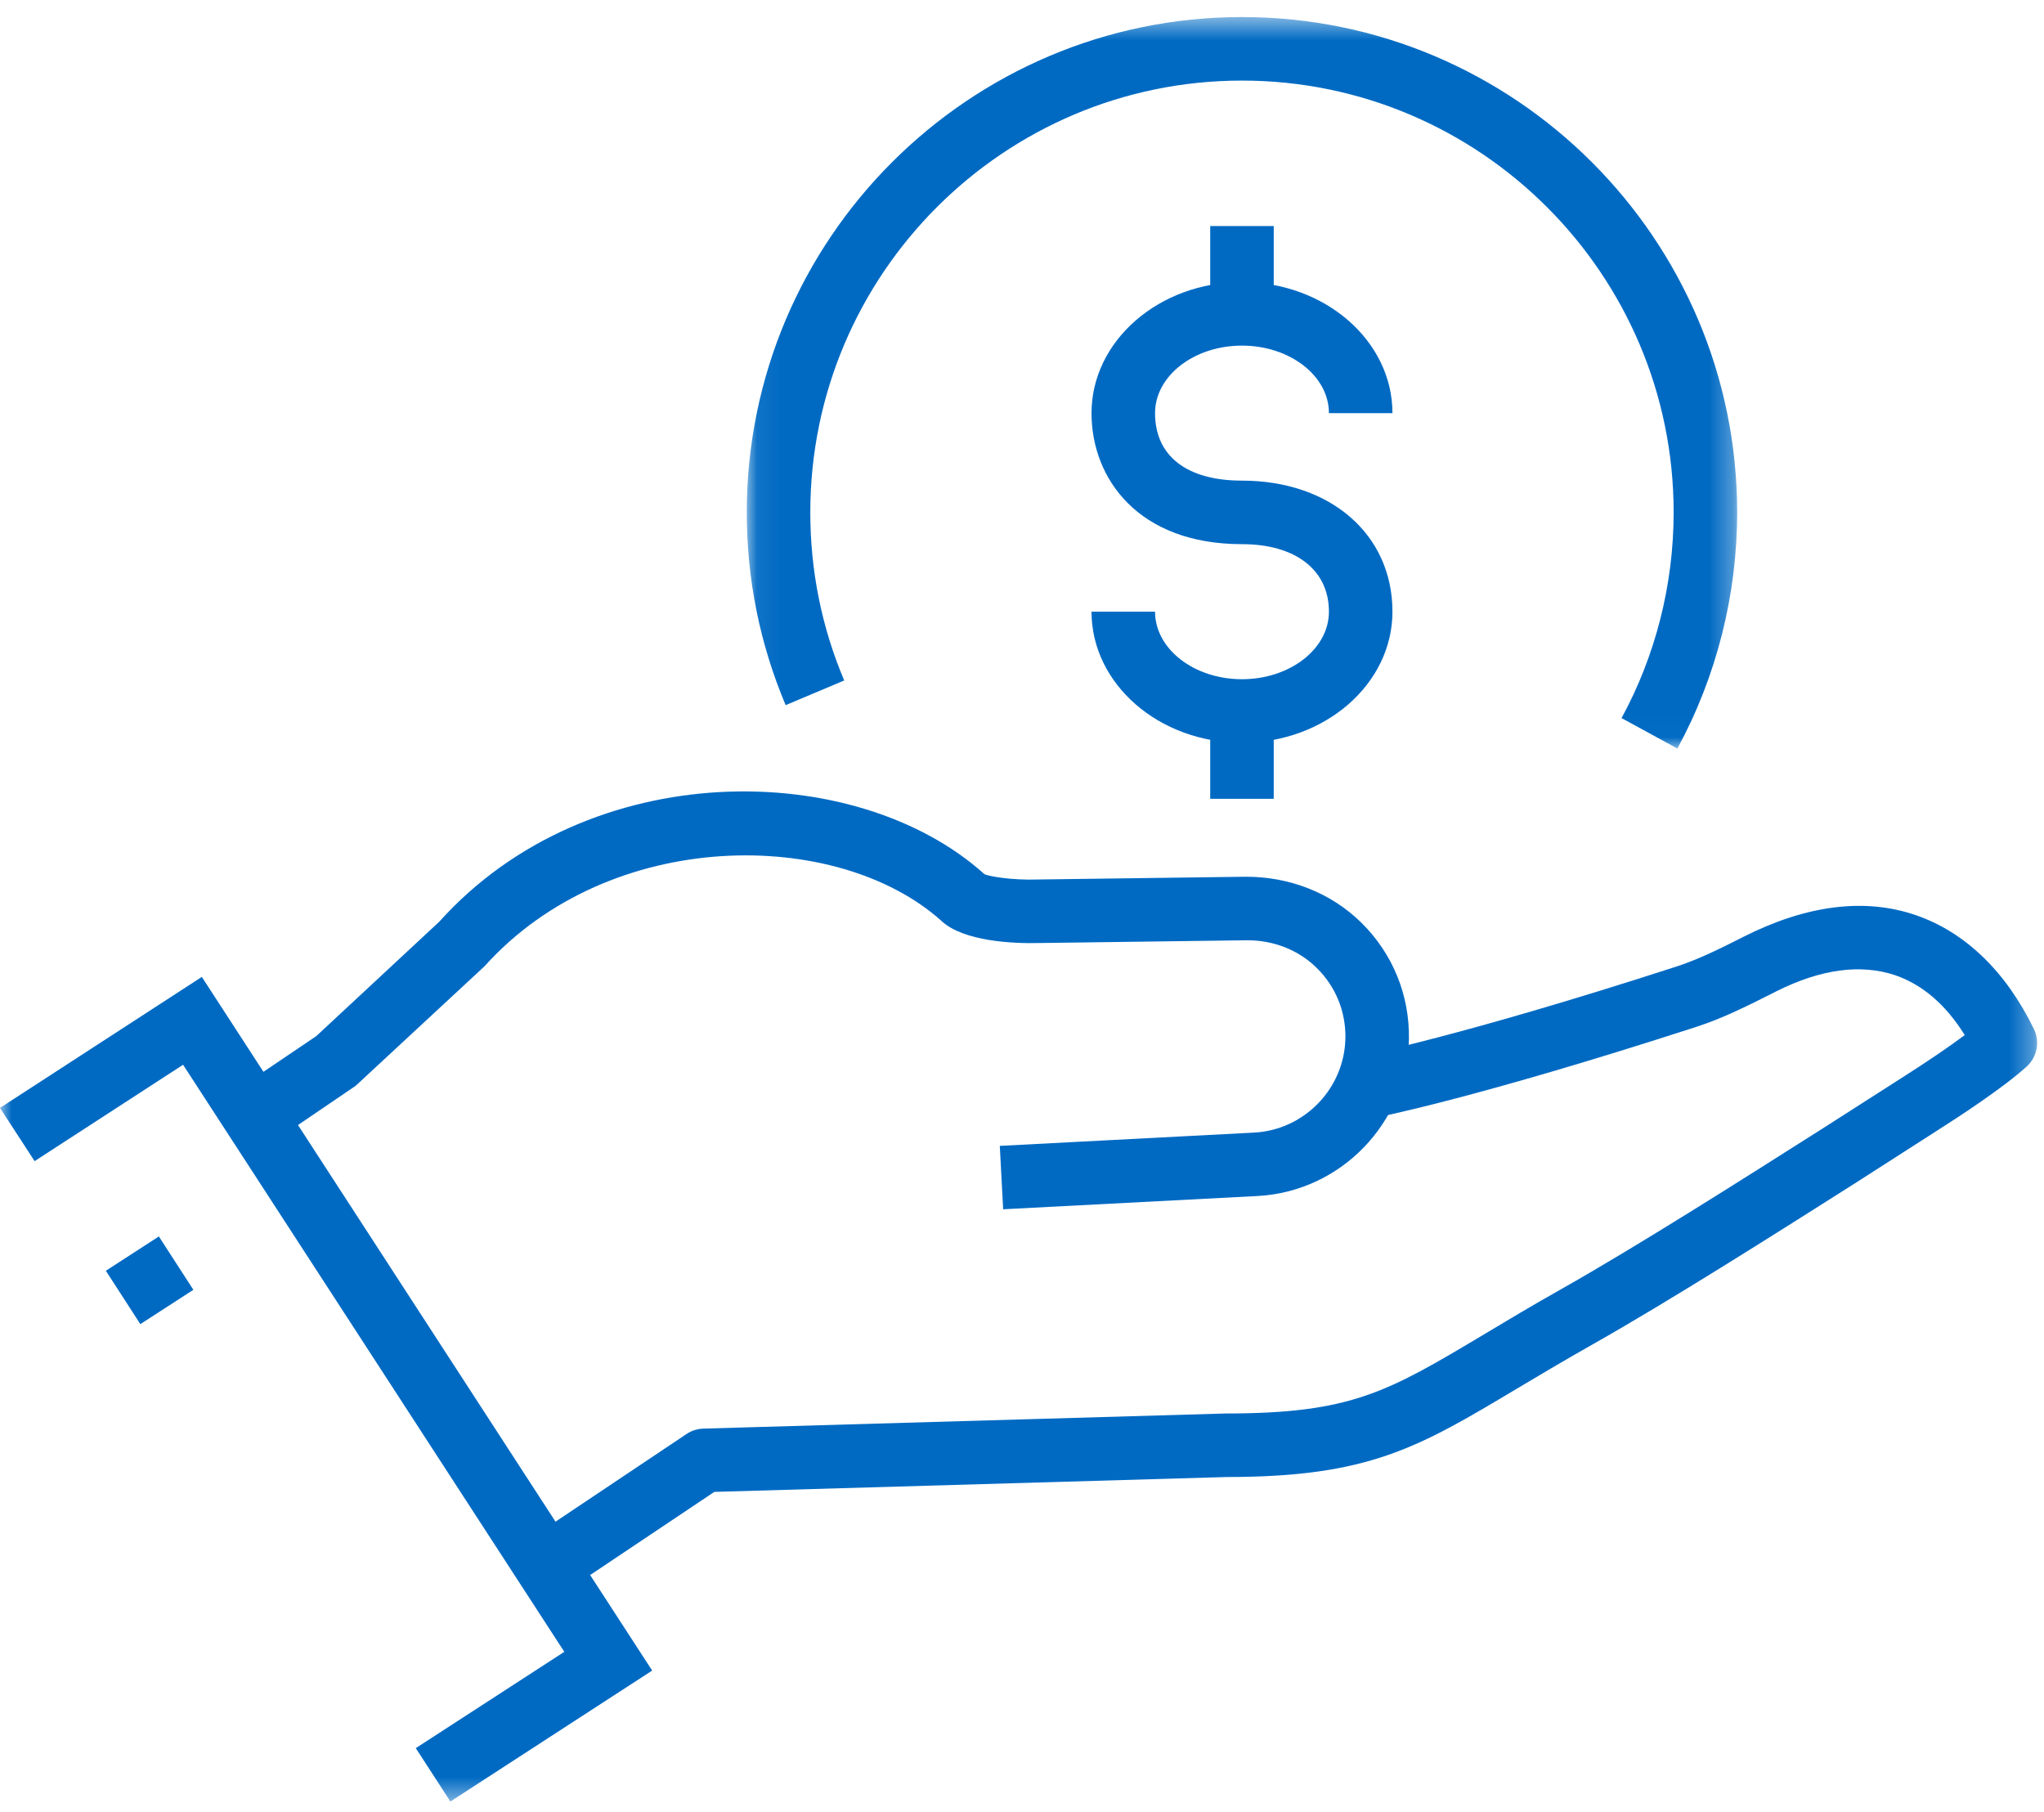
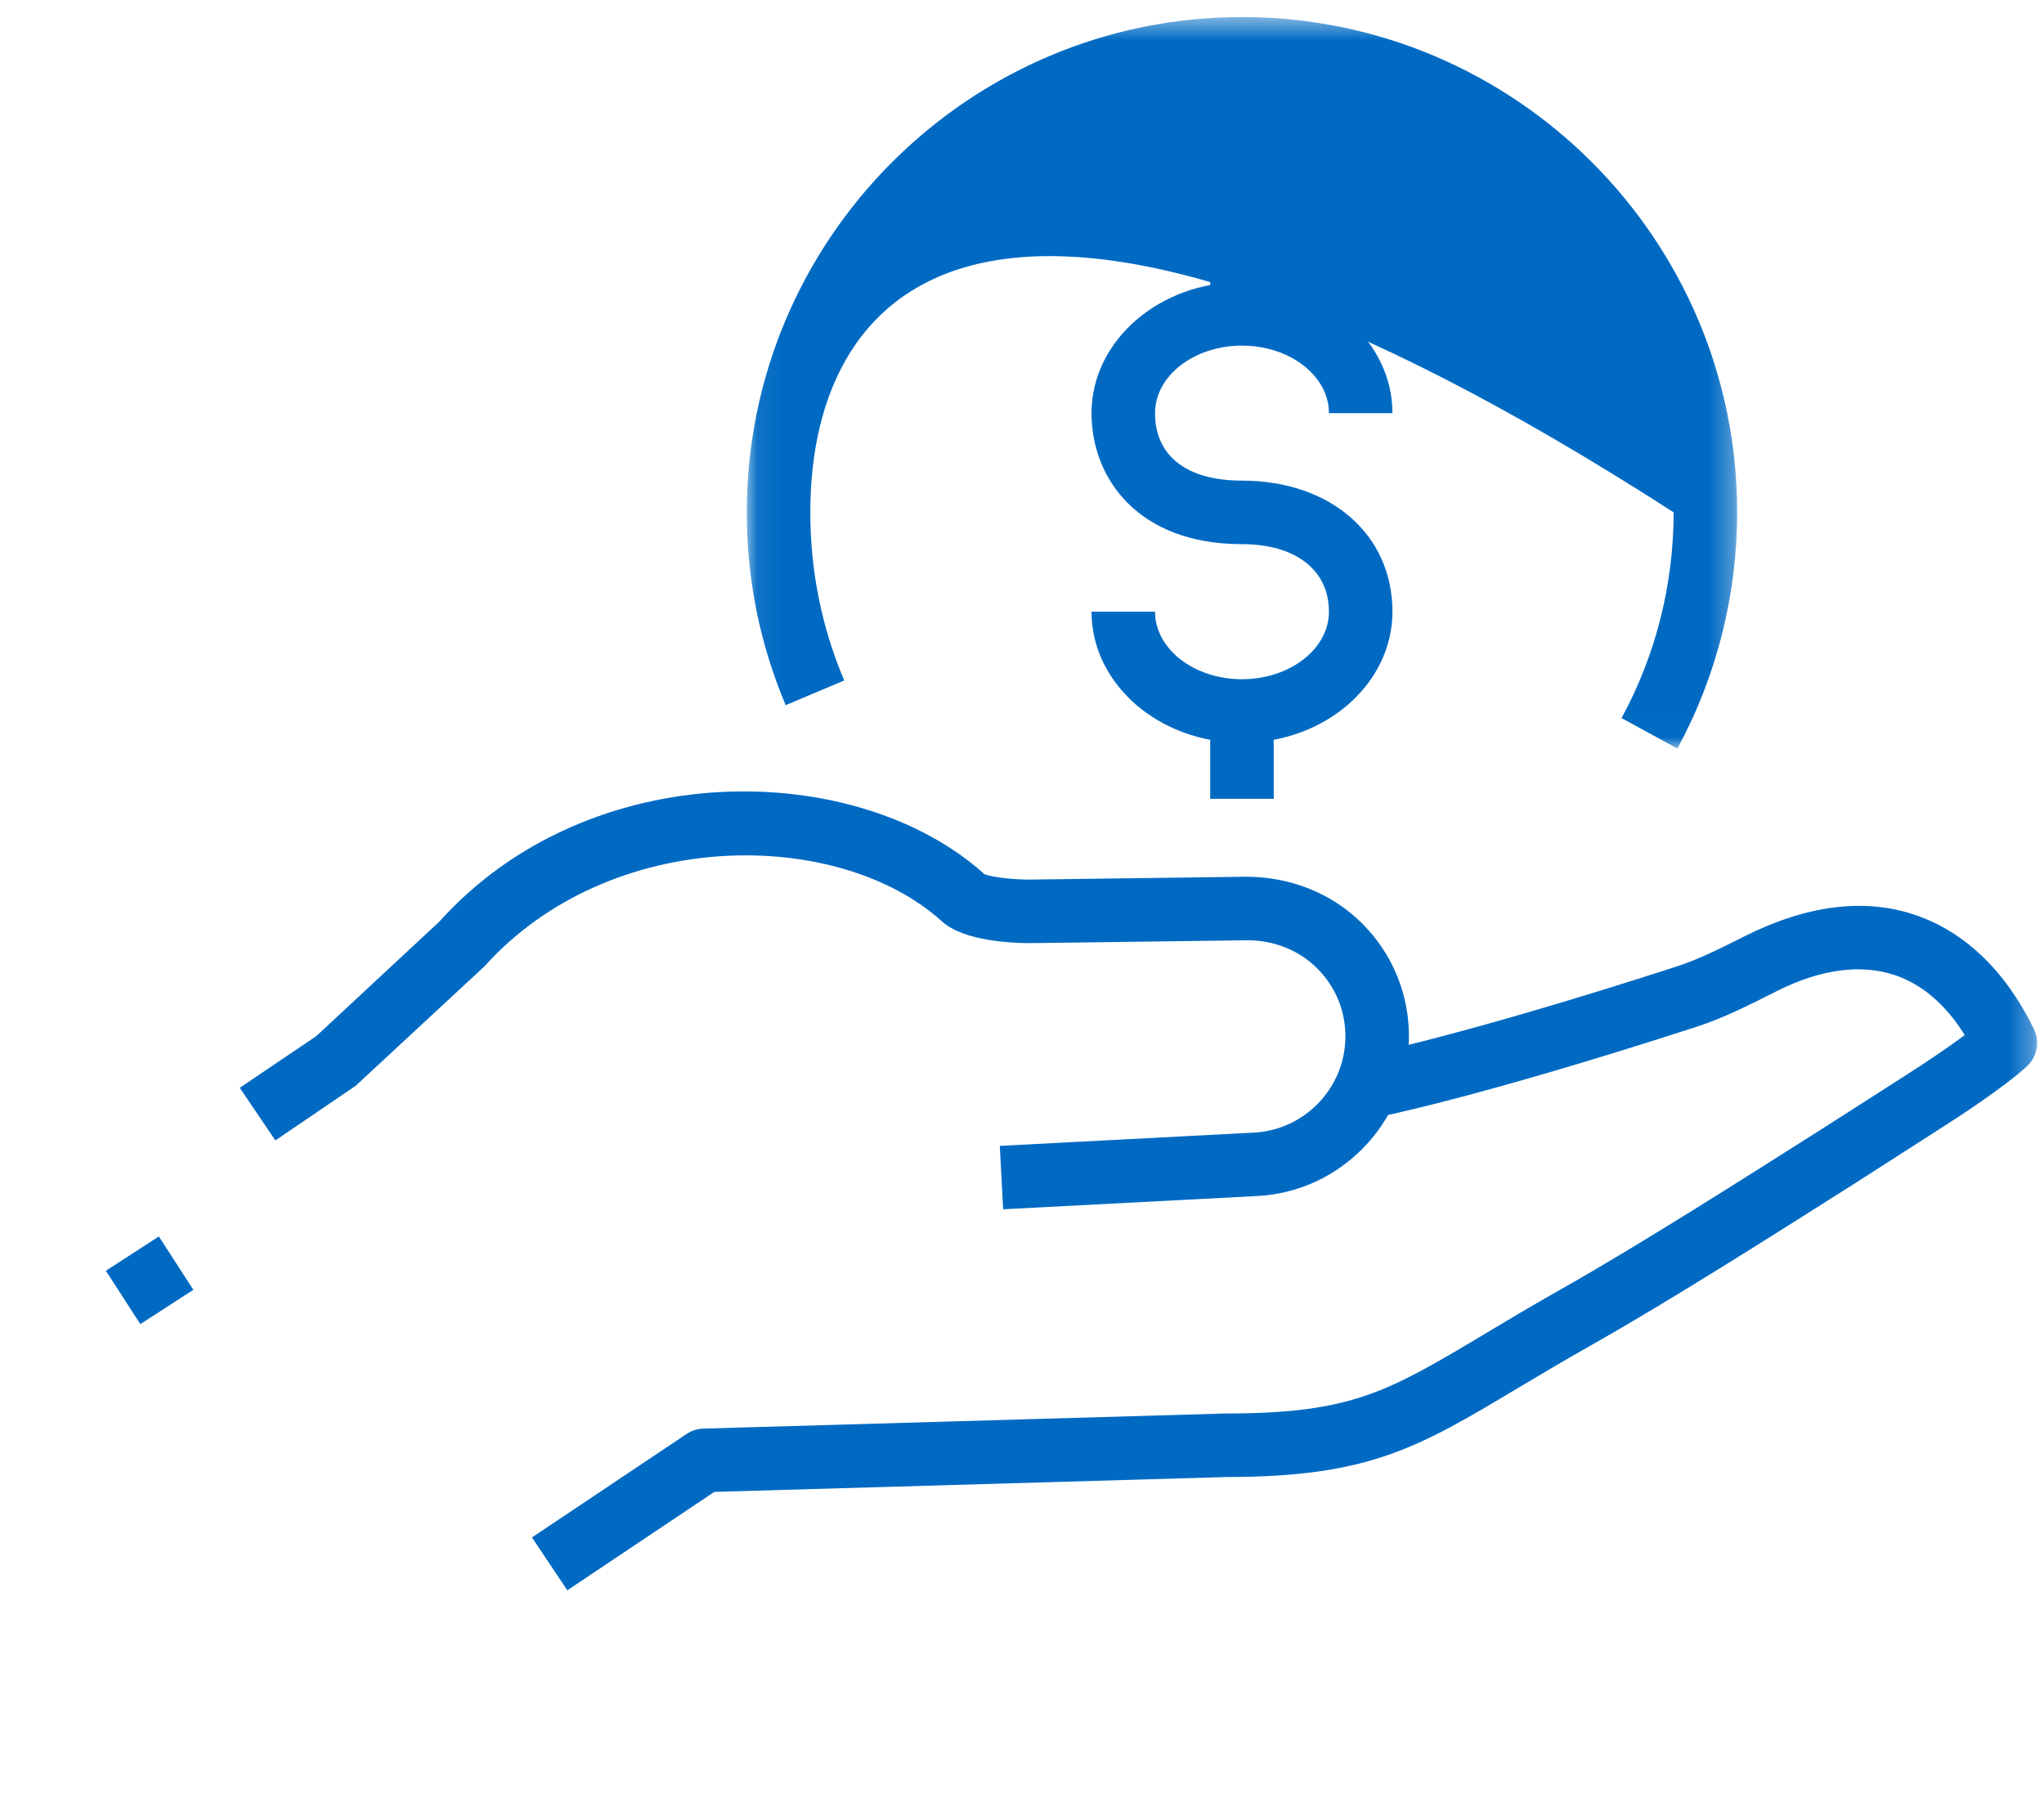
<svg xmlns="http://www.w3.org/2000/svg" xmlns:xlink="http://www.w3.org/1999/xlink" width="88px" height="78px" viewBox="0 0 88 78" version="1.1">
  <title>Economy</title>
  <desc>Created with Sketch.</desc>
  <defs>
    <polygon id="path-1" points="2.066 2.5 44.705 2.5 44.705 33.988 2.066 33.988" />
    <polygon id="path-3" points="0 79.551 87.702 79.551 87.702 2.735 0 2.735" />
  </defs>
  <g id="Page-1" stroke="none" stroke-width="1" fill="none" fill-rule="evenodd">
    <g id="1.-Indigenoud-Hub-" transform="translate(-236, -914)">
      <g id="Economy" transform="translate(236, 912)">
        <g id="Group-3" transform="translate(30.085, 0.235)">
          <mask id="mask-2" fill="white">
            <use xlink:href="#path-1" />
          </mask>
          <g id="Clip-2" />
-           <path d="M42.131,33.988 L39.727,32.677 C41.196,29.983 41.97,26.92 41.97,23.821 C41.97,13.573 33.634,5.234 23.385,5.234 C13.134,5.234 4.801,13.573 4.801,23.821 C4.801,26.332 5.29,28.766 6.261,31.058 L3.74,32.12 C2.629,29.491 2.066,26.699 2.066,23.821 C2.066,12.063 11.63,2.499 23.385,2.499 C35.141,2.499 44.705,12.063 44.705,23.821 C44.705,27.377 43.816,30.891 42.131,33.988" id="Fill-1" fill="#006AC3" mask="url(#mask-2)" />
+           <path d="M42.131,33.988 L39.727,32.677 C41.196,29.983 41.97,26.92 41.97,23.821 C13.134,5.234 4.801,13.573 4.801,23.821 C4.801,26.332 5.29,28.766 6.261,31.058 L3.74,32.12 C2.629,29.491 2.066,26.699 2.066,23.821 C2.066,12.063 11.63,2.499 23.385,2.499 C35.141,2.499 44.705,12.063 44.705,23.821 C44.705,27.377 43.816,30.891 42.131,33.988" id="Fill-1" fill="#006AC3" mask="url(#mask-2)" />
        </g>
        <path d="M53.47,33.974 C49.898,33.974 46.993,31.445 46.993,28.332 L49.728,28.332 C49.728,29.935 51.405,31.239 53.47,31.239 C55.534,31.239 57.214,29.935 57.214,28.332 C57.214,26.538 55.781,25.425 53.47,25.425 C48.995,25.425 46.993,22.591 46.993,19.785 C46.993,16.673 49.898,14.143 53.47,14.143 C57.044,14.143 59.949,16.673 59.949,19.785 L57.214,19.785 C57.214,18.182 55.534,16.878 53.47,16.878 C51.405,16.878 49.728,18.182 49.728,19.785 C49.728,21.628 51.093,22.69 53.47,22.69 C57.285,22.69 59.949,25.012 59.949,28.332 C59.949,31.445 57.044,33.974 53.47,33.974" id="Fill-4" fill="#006AC3" />
        <mask id="mask-4" fill="white">
          <use xlink:href="#path-3" />
        </mask>
        <g id="Clip-7" />
        <polygon id="Fill-6" fill="#006AC3" mask="url(#mask-4)" points="52.103 14.668 54.838 14.668 54.838 11.731 52.103 11.731" />
        <polygon id="Fill-8" fill="#006AC3" mask="url(#mask-4)" points="52.103 36.387 54.838 36.387 54.838 33.45 52.103 33.45" />
-         <polyline id="Fill-9" fill="#006AC3" mask="url(#mask-4)" points="17.901 77.254 24.295 73.108 7.882 47.836 1.49 51.985 -0 49.693 8.689 44.054 28.078 73.915 19.391 79.552" />
        <polygon id="Fill-10" fill="#006AC3" mask="url(#mask-4)" points="6.042 59.001 4.557 56.704 6.84 55.227 8.325 57.524" />
        <path d="M43.189,54.057 L43.044,51.328 L53.995,50.756 C56.156,50.641 57.882,48.858 57.923,46.695 C57.945,45.554 57.51,44.485 56.703,43.681 C55.896,42.876 54.791,42.469 53.681,42.477 L44.764,42.595 C43.629,42.625 41.488,42.532 40.536,41.648 C36.062,37.622 26.273,37.581 20.86,43.596 L15.311,48.743 L11.856,51.093 L10.322,48.828 L13.615,46.604 L18.913,41.676 C25.359,34.504 36.852,34.652 42.382,39.63 C42.552,39.717 43.523,39.901 44.718,39.86 L53.629,39.742 C55.48,39.737 57.288,40.407 58.631,41.741 C59.974,43.076 60.691,44.854 60.658,46.744 C60.589,50.335 57.726,53.297 54.14,53.486 L43.189,54.057 Z" id="Fill-11" fill="#006AC3" mask="url(#mask-4)" />
        <path d="M24.426,70.459 L22.902,68.184 L29.562,63.728 C29.775,63.586 30.027,63.507 30.284,63.499 L52.766,62.848 C58.187,62.848 59.738,61.921 63.89,59.443 C64.85,58.868 65.933,58.217 67.215,57.495 C70.5,55.638 74.871,52.862 78.385,50.633 L81.886,48.393 C82.969,47.704 83.905,47.069 84.588,46.558 C83.768,45.242 82.759,44.378 81.577,43.976 C80.103,43.489 78.391,43.716 76.49,44.668 C75.267,45.286 74.19,45.83 73.03,46.205 C63.526,49.285 59.273,50.105 59.095,50.138 L58.584,47.452 C58.627,47.444 62.883,46.618 72.188,43.604 C73.148,43.292 74.13,42.8 75.079,42.318 C77.805,40.946 80.294,40.653 82.452,41.386 C84.586,42.108 86.355,43.809 87.567,46.301 C87.832,46.848 87.704,47.501 87.255,47.912 C86.257,48.817 84.386,50.045 83.358,50.696 L79.854,52.944 C76.312,55.19 71.906,57.985 68.561,59.877 C67.3,60.589 66.236,61.226 65.29,61.789 C61.064,64.314 58.942,65.583 52.807,65.583 L30.754,66.223 L24.426,70.459 Z" id="Fill-12" fill="#006AC3" mask="url(#mask-4)" />
      </g>
    </g>
  </g>
</svg>